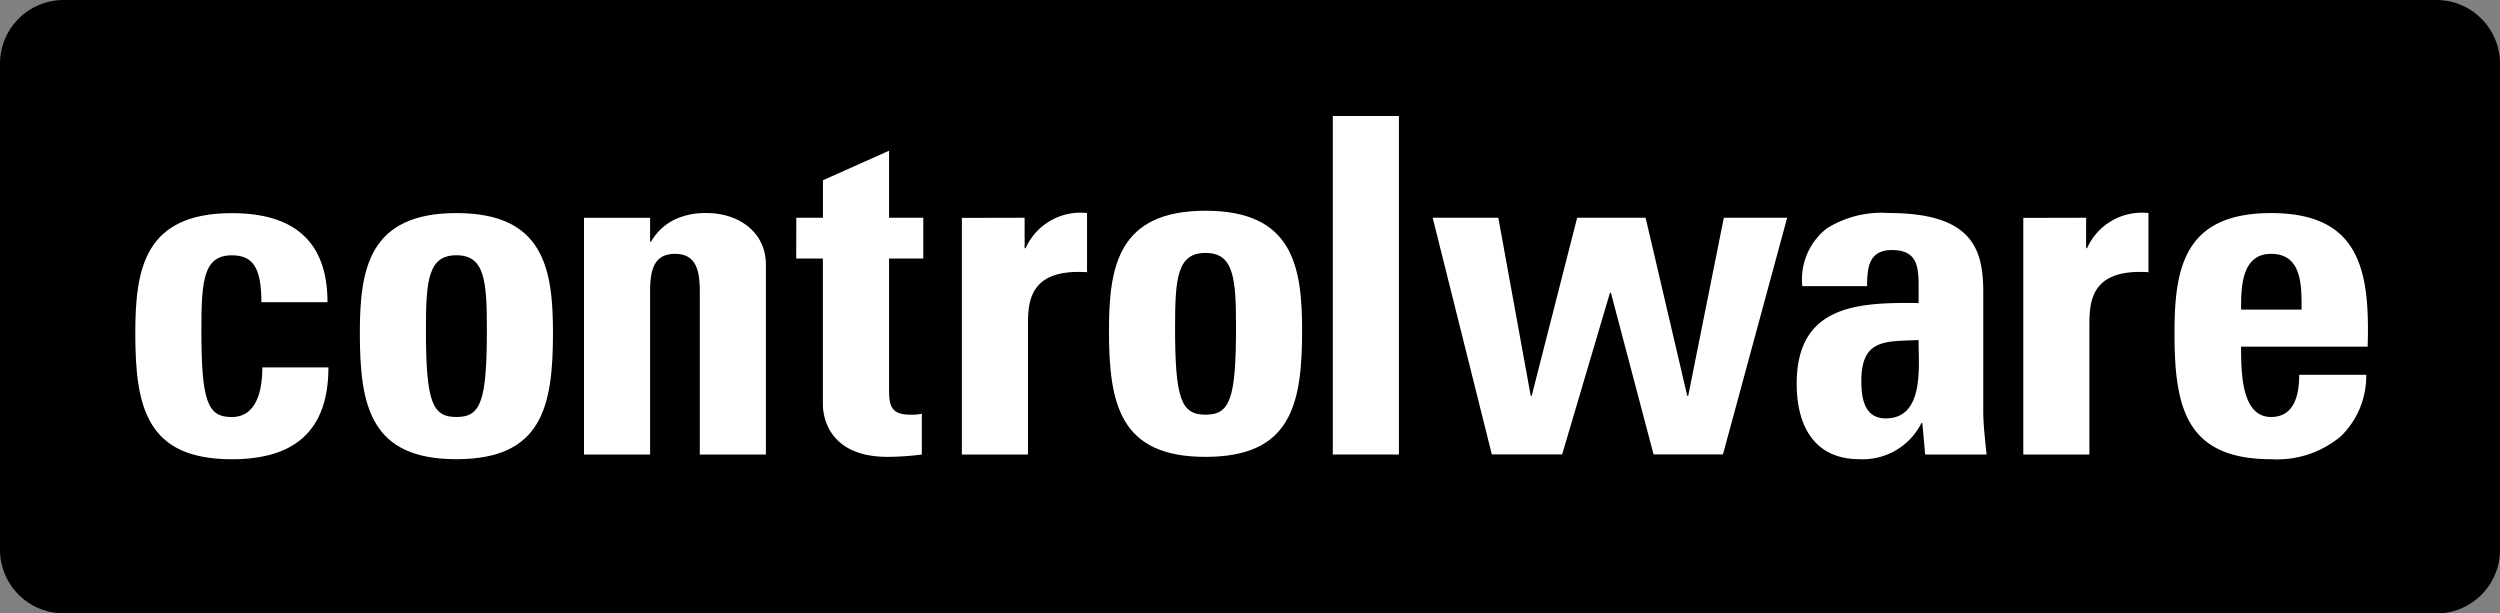
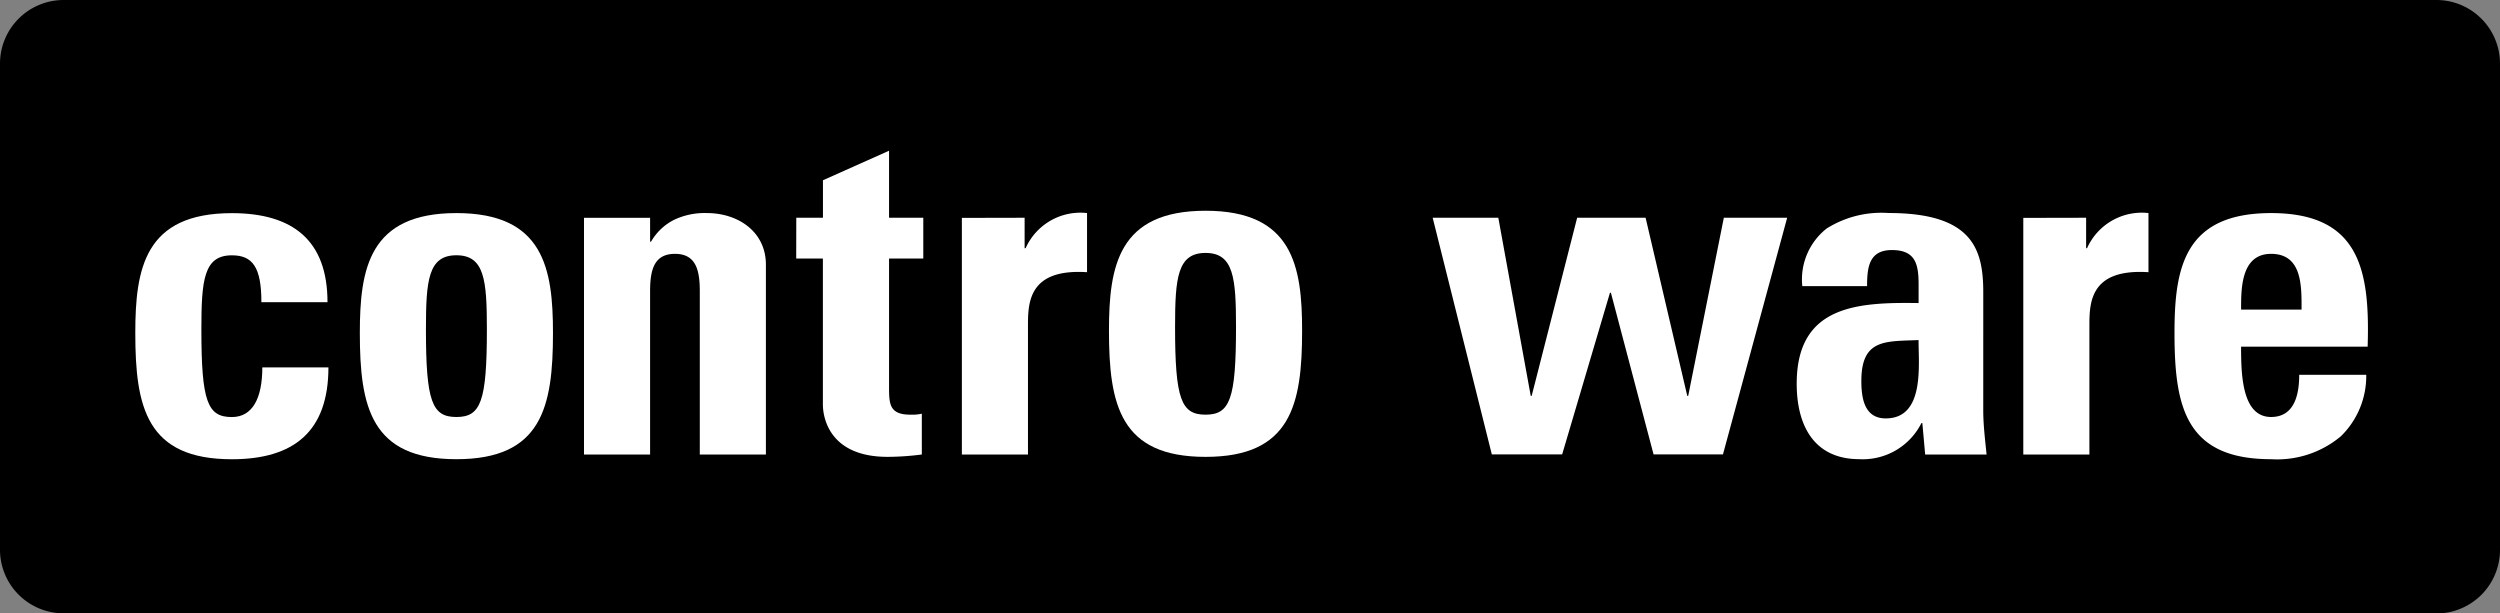
<svg xmlns="http://www.w3.org/2000/svg" width="150" height="36.804" viewBox="0 0 150 36.804">
  <rect x="0" y="0" width="150" height="36.804" fill="#808080" stroke="none" />
  <defs>
    <clipPath id="e8fqigcdsa">
      <path style="fill:none" d="M0 0h150v36.804H0z" />
    </clipPath>
  </defs>
  <g style="clip-path:url(#e8fqigcdsa)">
    <path class="bg" d="M146.191 36.8H3.809A3.82 3.82 0 0 1 0 33V3.809A3.82 3.82 0 0 1 3.809 0h142.382A3.82 3.82 0 0 1 150 3.809V33a3.82 3.82 0 0 1-3.809 3.809" />
    <path d="M36.429 50.8c0-2.11-.534-2.813-1.772-2.813-1.688 0-1.829 1.491-1.829 4.444 0 4.332.366 5.26 1.829 5.26 1.238 0 1.828-1.125 1.828-2.981h3.966c0 3.854-2.082 5.513-5.794 5.513-5.119 0-5.794-3.122-5.794-7.566 0-3.882.563-7.2 5.794-7.2 3.657 0 5.738 1.631 5.738 5.344z" transform="translate(-20.745 -32.668)" style="fill:#fff" />
    <path d="M76.759 52.653c0-3.882.563-7.2 5.795-7.2s5.794 3.319 5.794 7.2c0 4.444-.675 7.567-5.794 7.567s-5.795-3.122-5.795-7.567m7.623-.225c0-2.953-.141-4.444-1.828-4.444s-1.829 1.491-1.829 4.444c0 4.332.366 5.26 1.829 5.26s1.828-.928 1.828-5.26" transform="translate(-55.169 -32.668)" style="fill:#fff" />
    <path d="M128.547 47.168h.056a3.3 3.3 0 0 1 1.406-1.322 4.28 4.28 0 0 1 1.941-.394c1.885 0 3.544 1.125 3.544 3.094v11.392h-3.966v-9.789c0-1.266-.225-2.25-1.491-2.25s-1.491.985-1.491 2.25v9.789h-3.966v-14.2h3.966z" transform="translate(-89.54 -32.668)" style="fill:#fff" />
    <path d="M169.863 36.173h1.6v-2.25l3.966-1.772v4.022h2.054v2.447h-2.054v7.595c0 1.069-.028 1.772 1.266 1.772a2.742 2.742 0 0 0 .7-.056v2.447a16.263 16.263 0 0 1-2.054.141c-3.431 0-3.882-2.279-3.882-3.15V38.62h-1.6z" transform="translate(-122.086 -23.108)" style="fill:#fff" />
    <path d="M208.94 45.733v1.828h.06a3.6 3.6 0 0 1 3.685-2.11V49c-3.488-.225-3.544 1.8-3.544 3.206v7.735h-3.966v-14.2z" transform="translate(-147.463 -32.668)" style="fill:#fff" />
    <path d="M236.565 52.153c0-3.882.563-7.2 5.795-7.2s5.794 3.319 5.794 7.2c0 4.444-.675 7.567-5.794 7.567s-5.795-3.122-5.795-7.567m7.623-.225c0-2.953-.141-4.444-1.828-4.444s-1.829 1.491-1.829 4.444c0 4.332.366 5.26 1.829 5.26s1.828-.928 1.828-5.26" transform="translate(-170.027 -32.308)" style="fill:#fff" />
-     <path transform="translate(79.968 6.961)" style="fill:#fff" d="M0 0h3.966v20.309H0z" />
    <path d="M305.617 46.452h3.938L311.5 57.14h.056l2.729-10.689h4.107l2.5 10.689h.056l2.138-10.689h3.8l-3.853 14.2h-4.163l-2.56-9.7h-.056l-2.869 9.7h-4.219z" transform="translate(-219.656 -33.386)" style="fill:#fff" />
    <path d="M394.457 57.294c0 .872.113 1.772.2 2.644h-3.685l-.169-1.885h-.056a3.936 3.936 0 0 1-3.713 2.166c-2.757 0-3.77-2.053-3.77-4.529 0-4.7 3.629-4.894 7.314-4.838v-1.1c0-1.209-.169-2.081-1.6-2.081-1.378 0-1.491 1.041-1.491 2.166H383.6a3.888 3.888 0 0 1 1.463-3.46 6.174 6.174 0 0 1 3.713-.928c5.035 0 5.682 2.166 5.682 4.754zm-7.314-1.772c0 1.013.169 2.25 1.463 2.25 2.335 0 1.969-3.15 1.969-4.7-1.969.084-3.432-.084-3.432 2.447" transform="translate(-275.462 -32.668)" style="fill:#fff" />
    <path d="M435.377 45.733v1.828h.056a3.6 3.6 0 0 1 3.685-2.11V49c-3.488-.225-3.544 1.8-3.544 3.206v7.735h-3.966v-14.2z" transform="translate(-310.21 -32.668)" style="fill:#fff" />
    <path d="M467.856 53.468c0 1.688.056 4.219 1.8 4.219 1.406 0 1.688-1.35 1.688-2.531h4.022a5.051 5.051 0 0 1-1.519 3.685 5.951 5.951 0 0 1-4.191 1.379c-5.12 0-5.795-3.122-5.795-7.567 0-3.882.563-7.2 5.795-7.2 5.344 0 5.935 3.46 5.794 8.016zm3.629-2.222c0-1.378.056-3.347-1.828-3.347-1.829 0-1.8 2.138-1.8 3.347z" transform="translate(-333.391 -32.668)" style="fill:#fff" />
  </g>
</svg>